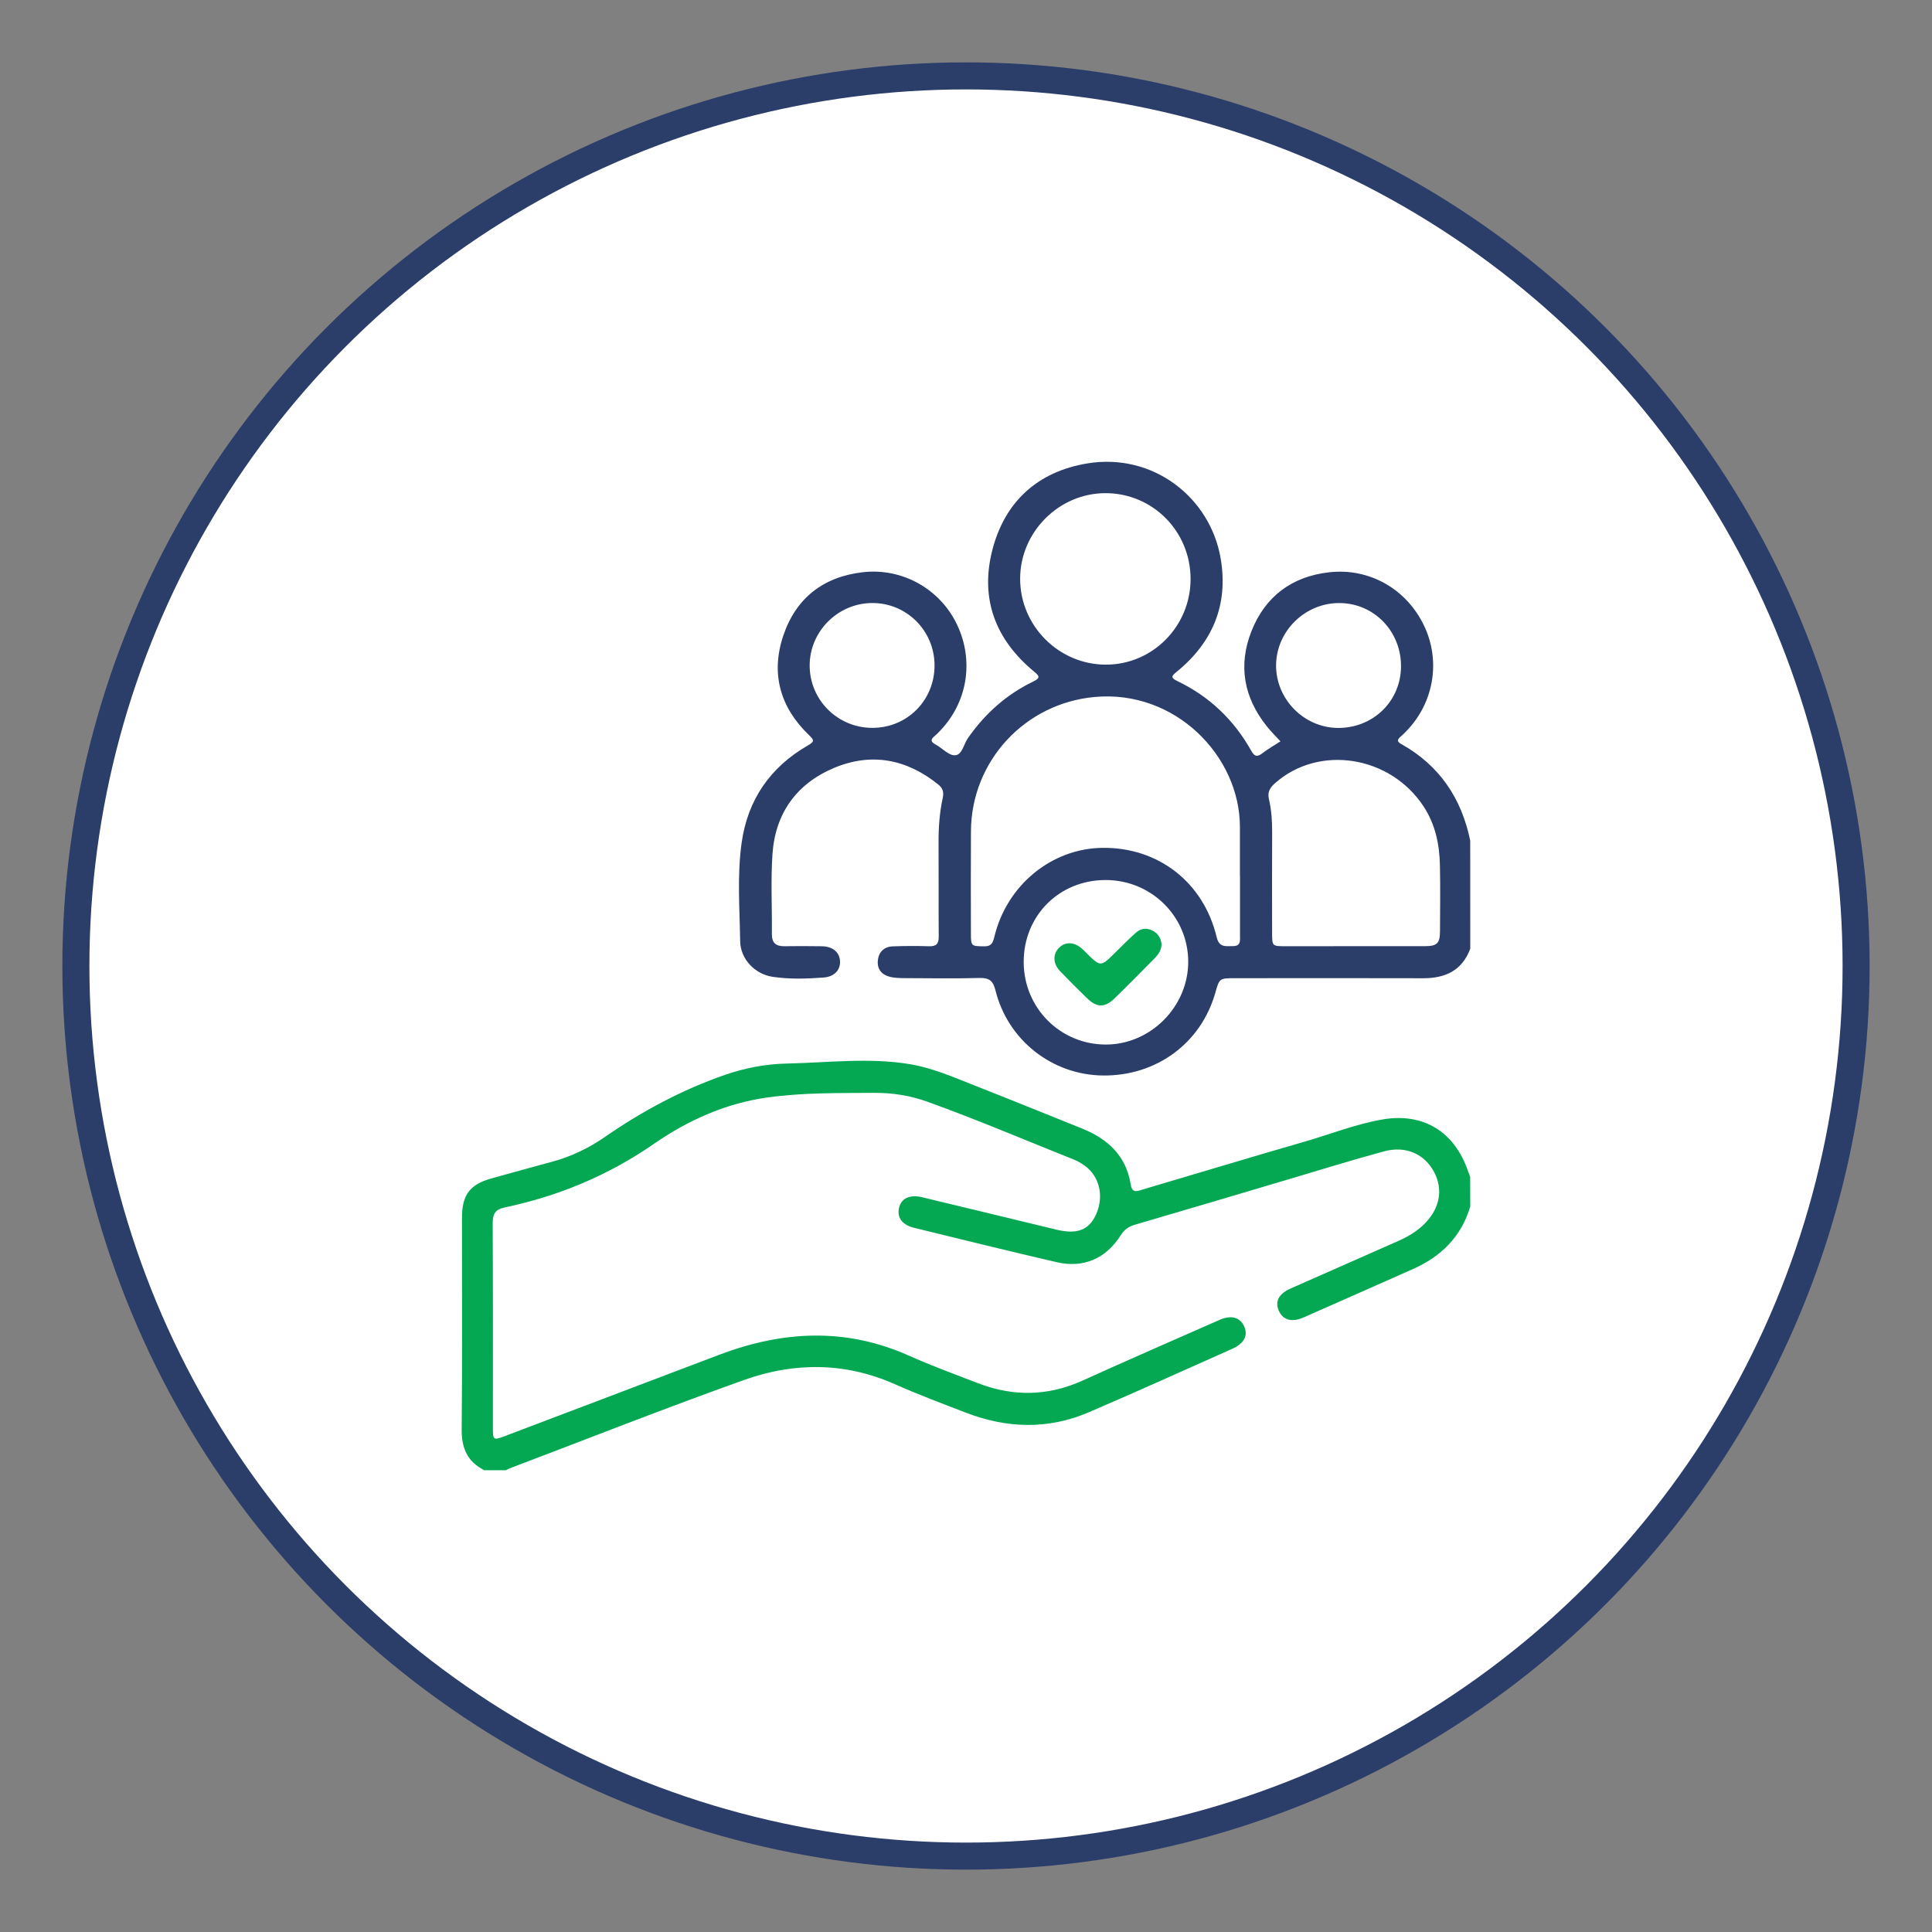
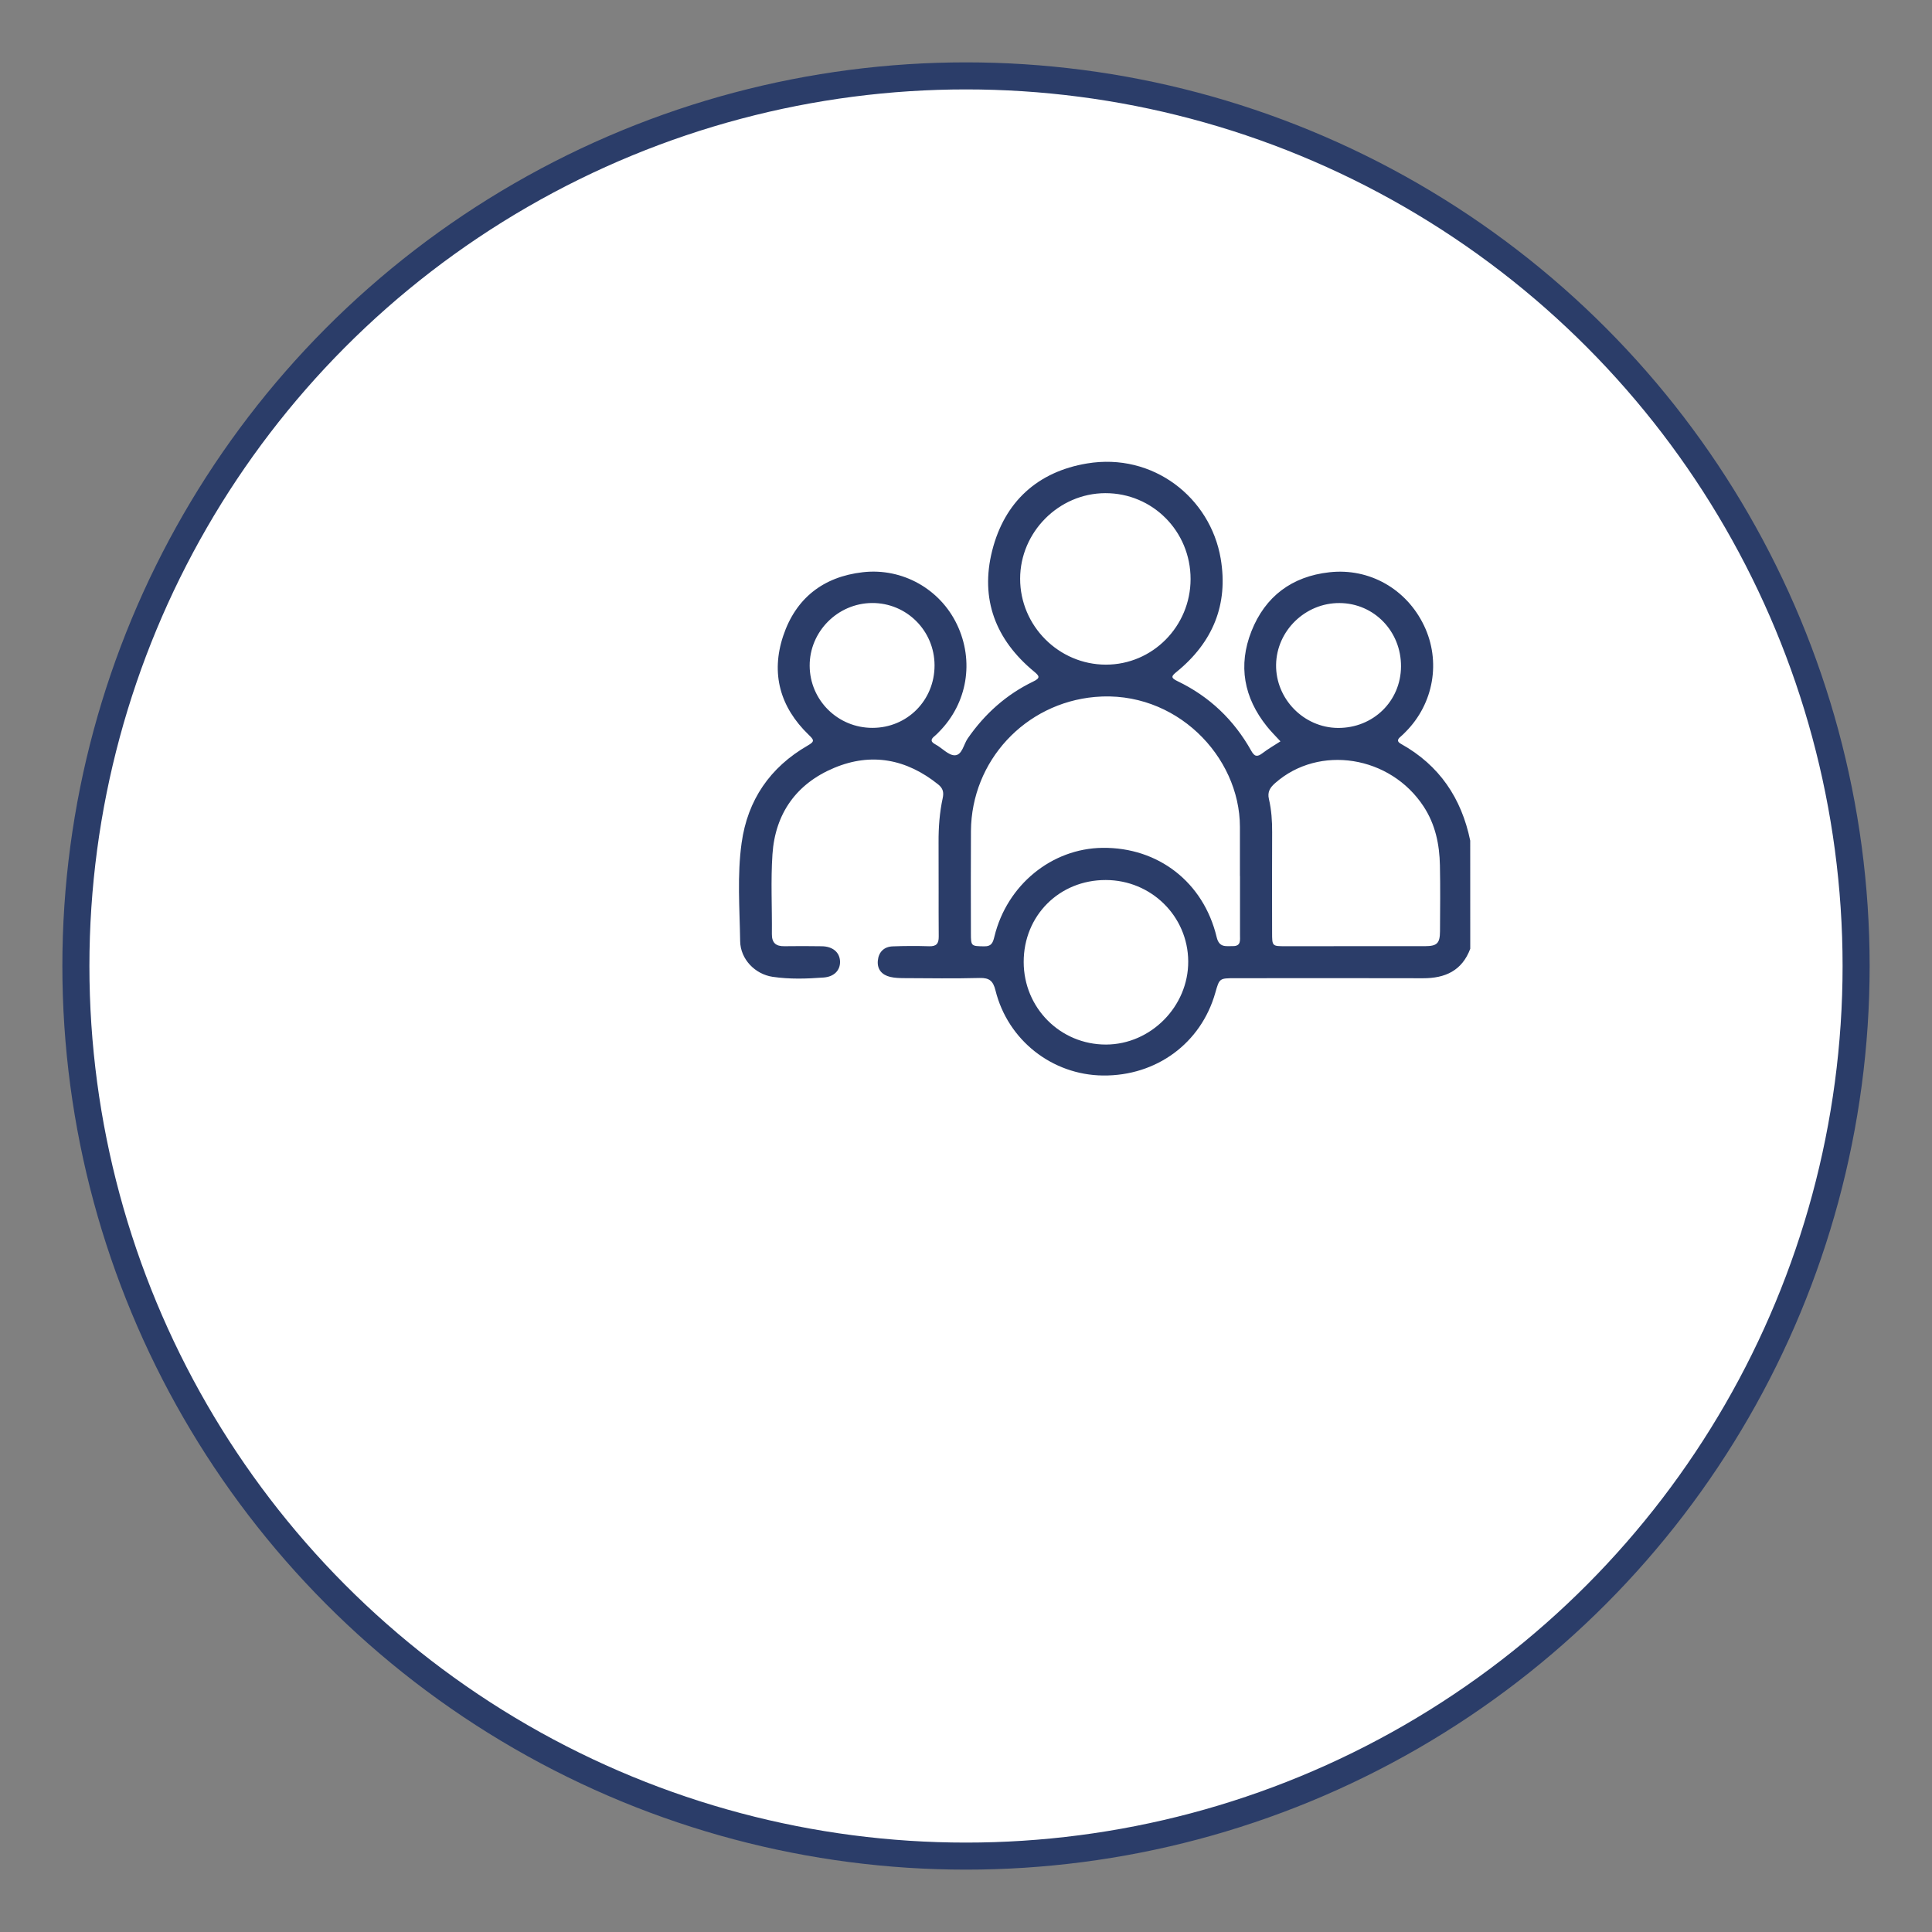
<svg xmlns="http://www.w3.org/2000/svg" id="Layer_1" x="0px" y="0px" viewBox="0 0 500 500" style="enable-background:new 0 0 500 500;" xml:space="preserve">
  <rect x="0" y="0" width="500" height="500" fill="#808080" stroke="none" />
  <style type="text/css">	.st0{fill:#FFFFFF;stroke:#2B3D69;stroke-width:7;stroke-miterlimit:10;}	.st1{fill:#2B3D69;}	.st2{fill:#04A853;}</style>
  <circle class="st0" cx="250" cy="250" r="230.36" />
  <g>
    <path class="st1" d="M380.5,245.54c-2.12,5.67-6.48,7.64-12.21,7.63c-16.21-0.05-32.42-0.02-48.63-0.01c-4.07,0-4.07,0-5.14,3.77  c-3.69,13.05-15.25,21.56-29.09,21.41c-13.13-0.15-24.6-9.12-27.8-22.02c-0.61-2.45-1.57-3.28-4.07-3.22  c-6.53,0.17-13.07,0.07-19.6,0.04c-1.18-0.01-2.39-0.04-3.54-0.31c-2.17-0.5-3.45-1.95-3.24-4.21c0.2-2.19,1.56-3.61,3.84-3.7  c3.14-0.12,6.28-0.13,9.42-0.03c1.9,0.06,2.52-0.67,2.5-2.52c-0.06-8.15,0.01-16.3-0.04-24.44c-0.02-3.83,0.26-7.64,1.07-11.37  c0.34-1.55,0.04-2.57-1.16-3.54c-8.17-6.57-17.27-8.34-26.94-4.29c-9.74,4.08-15.25,11.78-15.96,22.36  c-0.46,6.84-0.08,13.74-0.15,20.62c-0.02,2.31,1.04,3.21,3.25,3.17c3.22-0.05,6.45-0.04,9.67,0.01c2.85,0.04,4.64,1.58,4.72,3.93  c0.07,2.25-1.48,3.95-4.23,4.16c-4.4,0.33-8.82,0.47-13.21-0.18c-4.53-0.67-8.34-4.53-8.41-9.24c-0.13-8.47-0.8-16.99,0.38-25.42  c1.55-11.11,7.36-19.56,17.07-25.17c1.91-1.1,1.7-1.44,0.26-2.83c-7.39-7.14-9.81-15.84-6.57-25.57  c3.25-9.74,10.35-15.31,20.61-16.48c10.24-1.17,20,4.35,24.38,13.56c4.5,9.45,2.67,20.36-4.66,27.75c-0.36,0.36-0.7,0.75-1.1,1.06  c-1.08,0.85-1.17,1.48,0.18,2.2c1.71,0.91,3.34,2.82,4.98,2.81c1.93-0.02,2.29-2.82,3.37-4.37c4.4-6.35,9.96-11.34,16.91-14.7  c1.97-0.95,1.66-1.44,0.22-2.63c-9.94-8.22-13.97-18.76-10.8-31.28c3.19-12.62,11.75-20.42,24.55-22.55  c17.08-2.85,31.89,8.82,34.58,24.6c2.03,11.92-2.05,21.69-11.35,29.29c-1.35,1.1-1.72,1.54,0.15,2.44  c8.29,3.97,14.65,10.05,19.12,18.05c0.87,1.56,1.58,1.6,2.9,0.6c1.47-1.12,3.09-2.05,4.65-3.06c-1.18-1.29-2.43-2.51-3.51-3.87  c-5.97-7.44-7.49-15.77-4.01-24.6c3.56-9.03,10.47-14.22,20.2-15.29c10.34-1.15,19.95,4.33,24.48,13.81  c4.42,9.23,2.52,20.18-4.78,27.51c-0.42,0.42-0.83,0.85-1.29,1.23c-0.83,0.7-1.01,1.25,0.13,1.88c9.9,5.52,15.63,14.03,17.89,25.02  C380.5,226.87,380.5,236.21,380.5,245.54z M320.91,226.7c-0.01,0-0.02,0-0.02,0c0-4.24,0.01-8.48,0-12.73  c-0.03-18.27-16.67-35.47-37.53-33.6c-18.07,1.62-31.95,16.53-32.08,34.7c-0.06,8.82-0.02,17.65-0.01,26.47  c0,3.36,0.09,3.31,3.4,3.37c1.97,0.04,2.31-1,2.69-2.56c3.25-13.33,14.81-22.77,27.96-22.93c14.43-0.17,26.15,8.89,29.55,23.11  c0.66,2.78,2.4,2.3,4.21,2.32c2.16,0.02,1.82-1.59,1.83-2.89C320.93,236.88,320.91,231.79,320.91,226.7z M350.44,244.87  c6.1,0,12.21,0.01,18.31,0c3.16-0.01,3.9-0.72,3.92-3.88c0.03-5.68,0.1-11.36-0.02-17.04c-0.11-5.4-1.17-10.58-4.21-15.22  c-8.62-13.18-27.06-16.1-38.42-6.08c-1.3,1.15-2.07,2.26-1.62,4.16c0.65,2.8,0.85,5.68,0.83,8.58c-0.04,8.65-0.02,17.29-0.01,25.94  c0,3.54,0.01,3.55,3.42,3.55C338.57,244.87,344.51,244.87,350.44,244.87z M308.12,149.86c0.01-12.36-9.83-22.27-22.09-22.23  c-12.02,0.04-22.01,10.08-22.02,22.14c-0.01,12.2,10,22.23,22.19,22.24C298.29,172.02,308.11,162.09,308.12,149.86z M264.93,248.98  c0.02,11.89,9.49,21.37,21.31,21.35c11.6-0.03,21.34-9.89,21.27-21.54c-0.07-11.67-9.57-21.03-21.35-21.04  C274.14,227.73,264.91,236.96,264.93,248.98z M241.86,172.18c-0.02-8.97-7.25-16.18-16.18-16.12c-8.89,0.06-16.18,7.4-16.14,16.25  c0.05,8.92,7.31,16.09,16.27,16.06C234.81,188.36,241.88,181.22,241.86,172.18z M362.58,172.48c0.05-9.09-6.97-16.35-15.88-16.41  c-8.88-0.07-16.32,7.16-16.45,15.97c-0.12,8.84,7.17,16.29,16.01,16.35C355.38,188.44,362.53,181.47,362.58,172.48z" />
-     <path class="st2" d="M380.5,312.26c-2.32,7.77-7.51,12.92-14.79,16.15c-9.46,4.2-18.92,8.4-28.39,12.56  c-3.06,1.34-5.37,0.63-6.41-1.85c-0.99-2.37,0.07-4.32,3.15-5.68c9.23-4.09,18.46-8.17,27.7-12.23c2.43-1.07,4.69-2.37,6.62-4.21  c4.17-3.97,5.21-9,2.8-13.61c-2.47-4.72-7.32-6.95-12.99-5.42c-8.43,2.28-16.77,4.88-25.14,7.36  c-13.09,3.88-26.17,7.79-39.28,11.61c-1.65,0.48-2.8,1.26-3.73,2.74c-3.83,6.06-9.63,8.58-16.59,6.97  c-12.31-2.85-24.57-5.88-36.84-8.88c-3.17-0.78-4.51-2.66-3.94-5.19c0.55-2.43,2.75-3.5,5.91-2.75  c11.63,2.78,23.24,5.61,34.86,8.41c5.35,1.29,8.43,0.07,10.24-4c2.07-4.67,0.88-9.81-2.97-12.57c-0.89-0.64-1.86-1.21-2.88-1.61  c-12.61-5.02-25.09-10.36-37.87-14.95c-4.43-1.59-8.99-2.31-13.72-2.28c-9.25,0.06-18.52-0.08-27.68,1.2  c-10.7,1.49-20.51,5.9-29.23,11.93c-11.89,8.23-24.76,13.59-38.77,16.54c-2.37,0.5-3.06,1.68-3.05,4.05  c0.09,17.65,0.05,35.3,0.05,52.95c0,3.22,0.1,3.29,3.12,2.15c18.48-7.01,36.95-14.03,55.43-21.03c16.35-6.2,32.65-7.11,49,0.17  c5.88,2.62,11.94,4.85,17.96,7.17c9.14,3.53,18.16,3.39,27.17-0.7c11.74-5.33,23.56-10.47,35.36-15.67  c3.06-1.35,5.41-0.67,6.44,1.77c0.98,2.33-0.11,4.37-3.14,5.71c-12.4,5.51-24.76,11.13-37.24,16.47  c-10.5,4.48-21.16,4.12-31.72,0.05c-6.17-2.38-12.37-4.71-18.42-7.39c-12.88-5.71-26.04-5.67-38.97-1.06  c-20.37,7.27-40.49,15.22-60.71,22.89c-0.31,0.12-0.6,0.3-0.9,0.46c-1.87,0-3.73,0-5.6,0c-4.37-2.2-5.91-5.7-5.86-10.59  c0.19-18.25,0.07-36.5,0.08-54.74c0-5.99,2.06-8.67,7.8-10.24c5.15-1.41,10.29-2.87,15.46-4.25c4.98-1.33,9.53-3.53,13.76-6.45  c9.68-6.69,19.96-12.22,31.11-16.07c5.17-1.78,10.52-2.8,15.96-2.91c10.66-0.22,21.35-1.61,31.99,0.19  c5.72,0.97,11.04,3.31,16.4,5.42c9.32,3.66,18.59,7.44,27.88,11.16c6.74,2.69,11.54,7.07,12.72,14.59c0.38,2.41,1.87,1.59,3.21,1.2  c13.91-4.11,27.79-8.3,41.73-12.33c6.76-1.95,13.35-4.59,20.29-5.77c10.49-1.78,18.49,3.18,22,13.23c0.2,0.56,0.4,1.12,0.61,1.67  C380.5,307.17,380.5,309.71,380.5,312.26z" />
-     <path class="st2" d="M300.61,244.41c-0.06,1.51-0.82,2.61-1.79,3.59c-3.46,3.48-6.89,6.99-10.41,10.41  c-2.5,2.42-4.56,2.38-7.05-0.04c-2.36-2.3-4.71-4.63-6.99-7.01c-1.89-1.97-1.95-4.44-0.28-6.09c1.63-1.62,3.89-1.53,5.92,0.24  c0.38,0.33,0.73,0.7,1.09,1.06c3.75,3.72,3.74,3.72,7.58-0.1c1.74-1.73,3.47-3.48,5.3-5.1c1.23-1.09,2.72-1.32,4.26-0.55  C299.74,241.57,300.47,242.83,300.61,244.41z" />
  </g>
</svg>